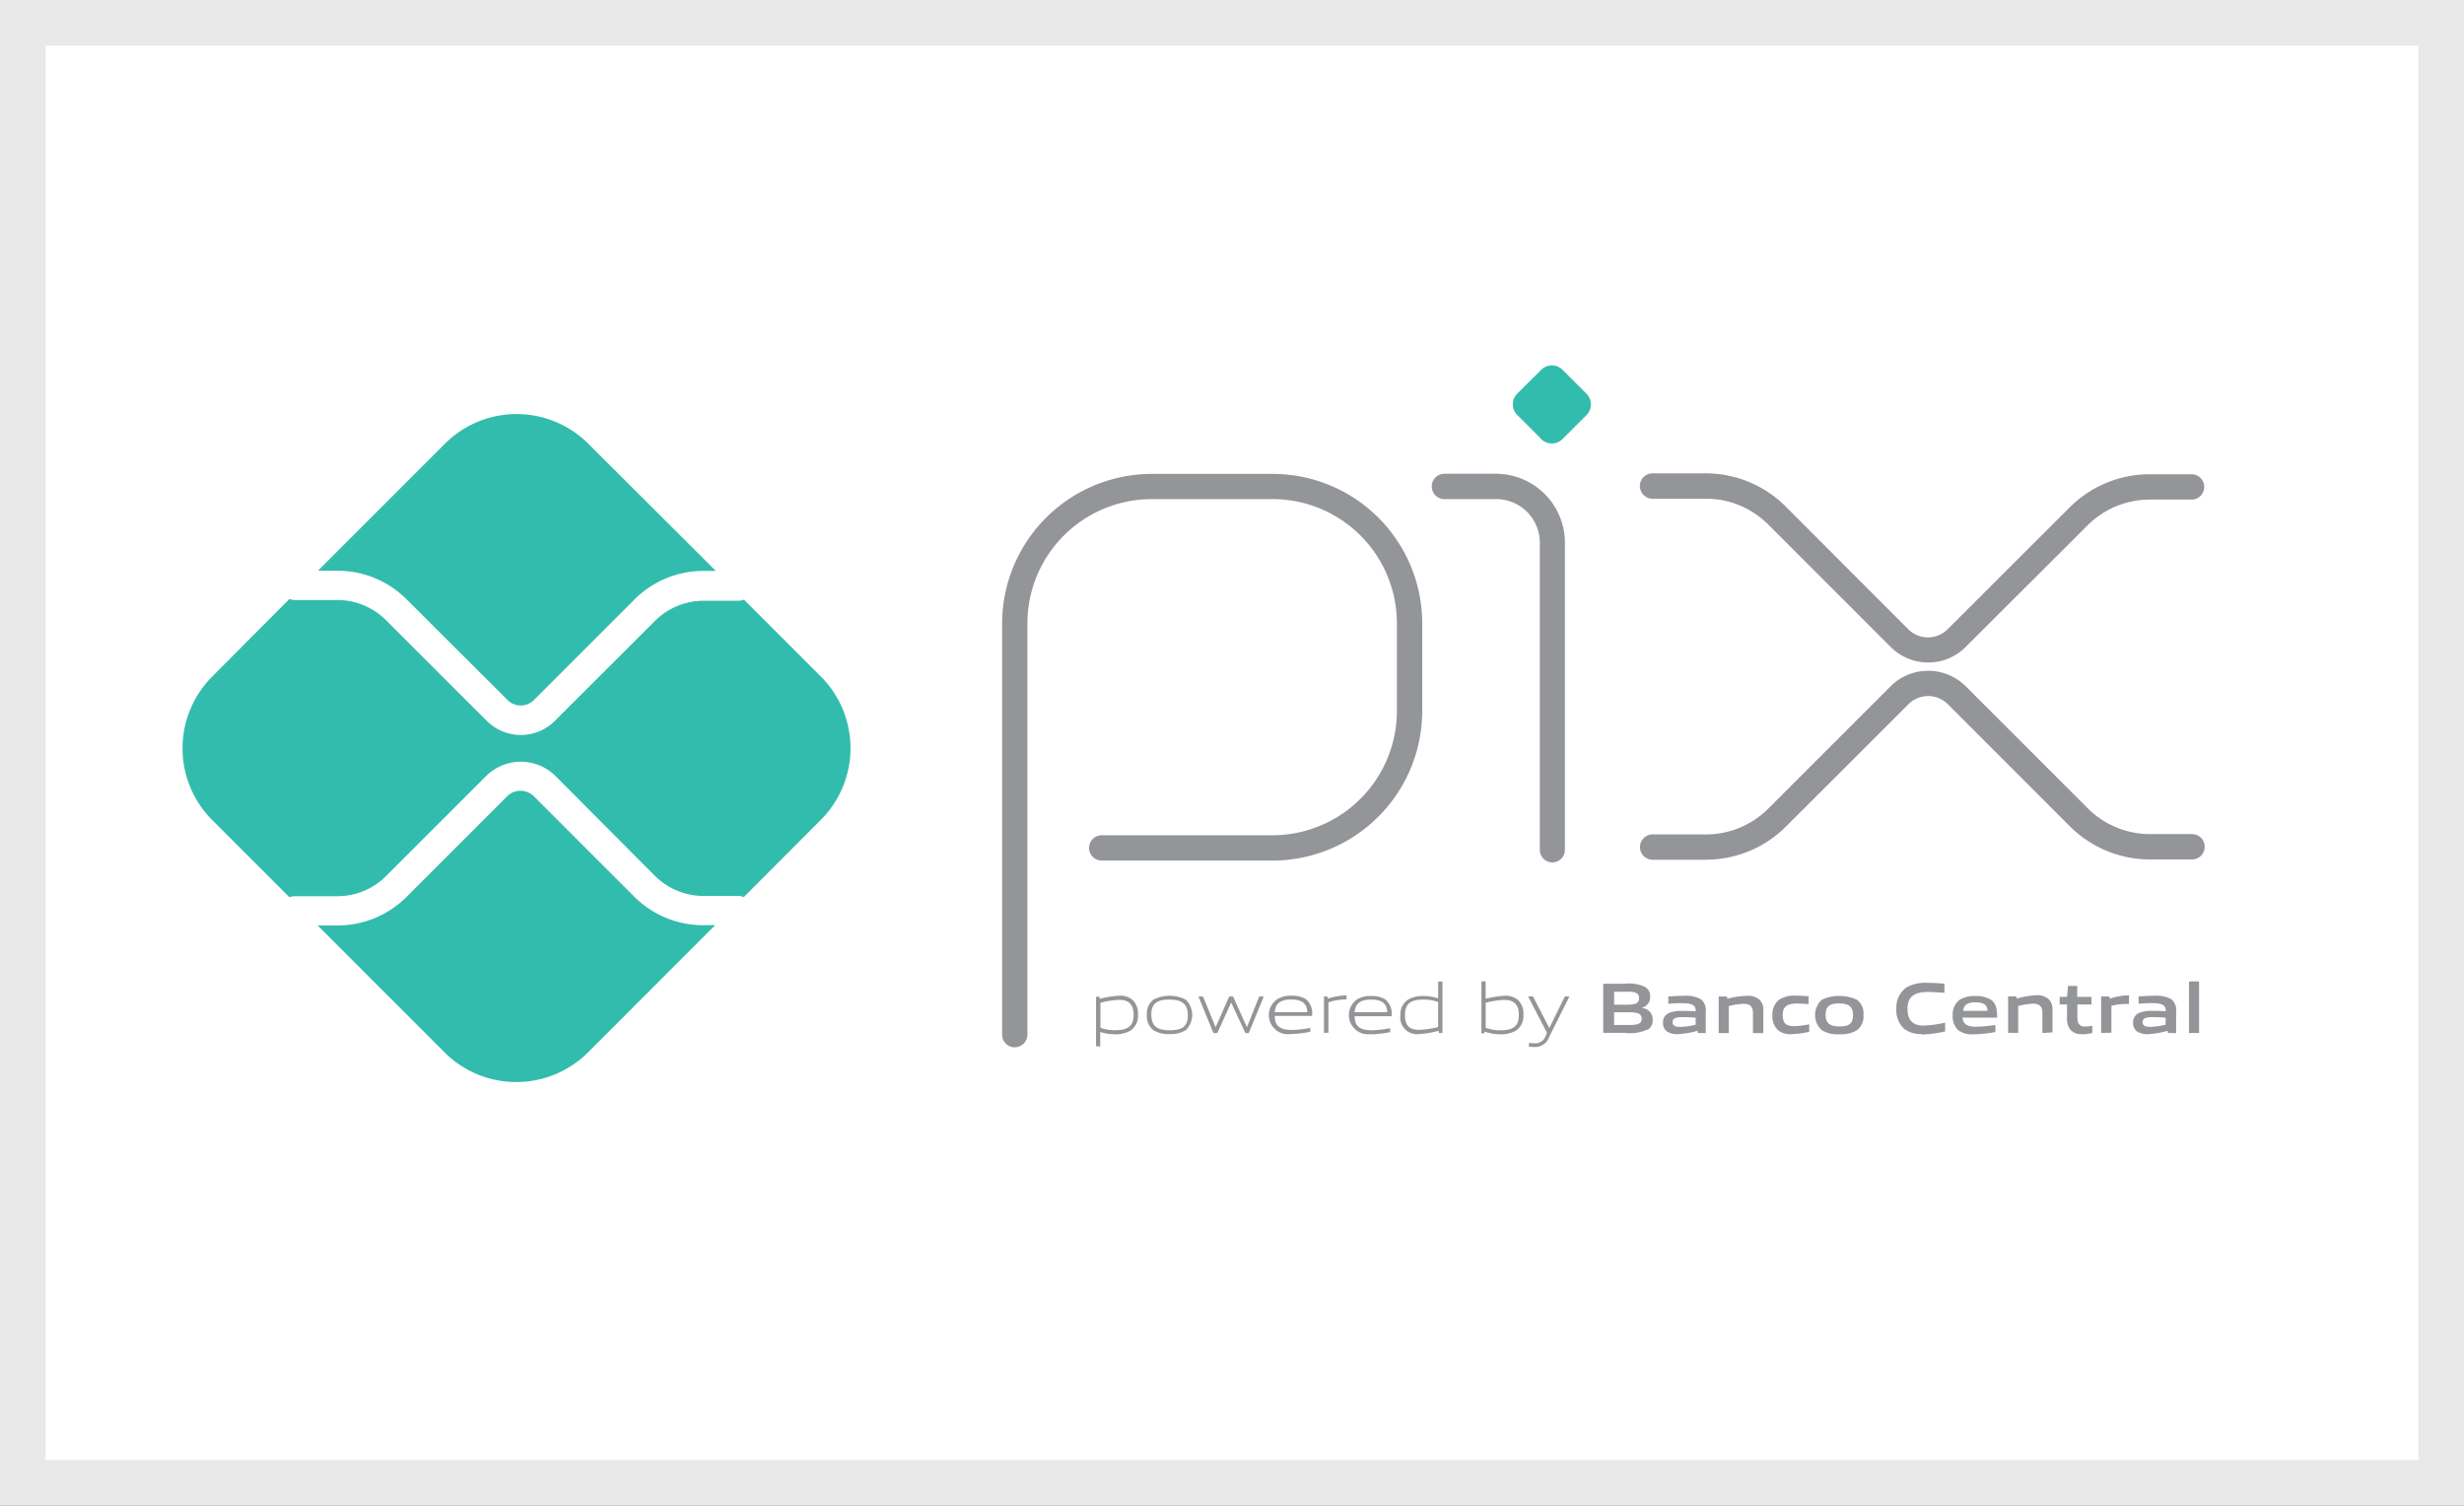
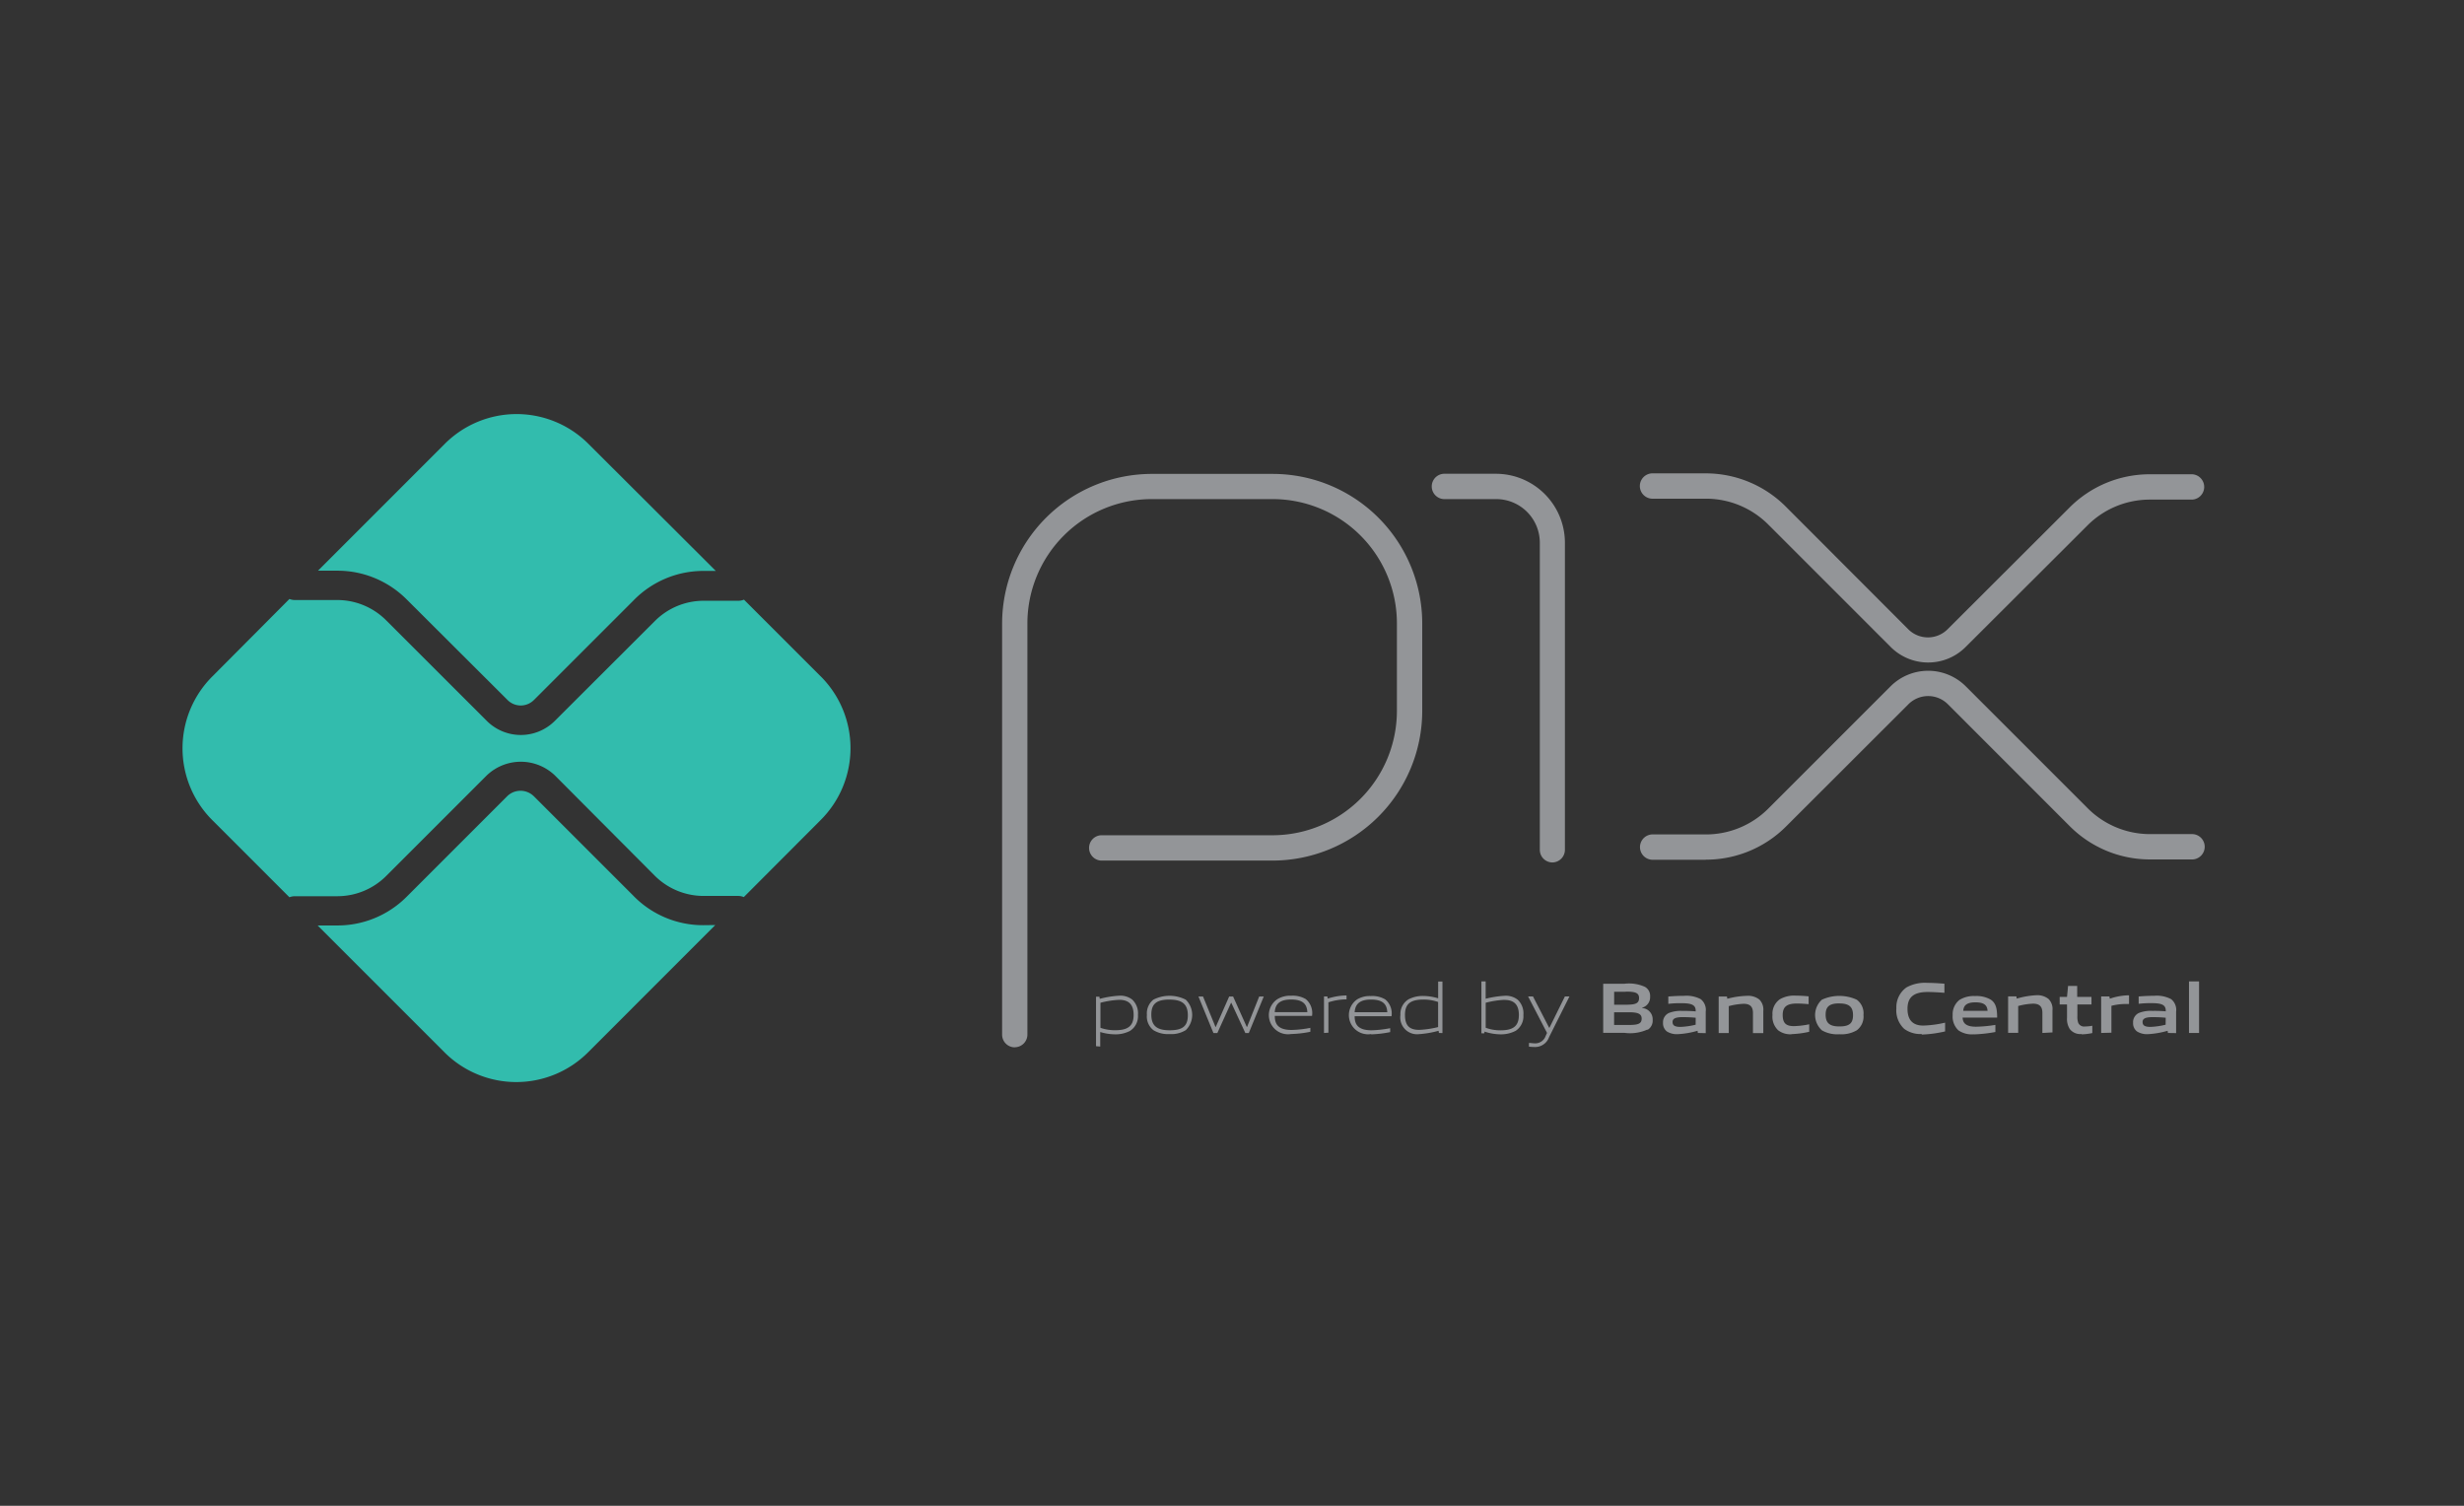
<svg xmlns="http://www.w3.org/2000/svg" width="54" height="33" viewBox="0 0 54 33">
  <rect x="0" y="0" width="54" height="33" fill="#333333" stroke="none" />
  <g id="pagamento_pix" transform="translate(0.5 0.5)">
-     <rect id="Retângulo_347" data-name="Retângulo 347" width="53" height="32" transform="translate(0 0)" fill="#fff" stroke="#e9e9e9" stroke-width="1" />
    <g id="pagamento-pix" transform="translate(3.5 7.505)">
      <g id="svg2" transform="translate(0 0)">
        <g id="g966">
          <g id="g972" transform="translate(17.961 2.381)">
            <g id="path974" transform="translate(0)">
              <path id="Caminho_1066" data-name="Caminho 1066" d="M203.055,39.457a.278.278,0,0,1-.277-.278V30.163a3.283,3.283,0,0,1,3.285-3.273h2.657a3.278,3.278,0,0,1,3.265,3.278v1.918a3.284,3.284,0,0,1-3.279,3.278h-3.761a.278.278,0,0,1,0-.555h3.76a2.728,2.728,0,0,0,2.725-2.721V30.163a2.725,2.725,0,0,0-2.716-2.721h-2.652a2.727,2.727,0,0,0-2.73,2.721v9.014a.278.278,0,0,1-.273.278Z" transform="translate(-202.777 -26.89)" fill="#939598" />
            </g>
          </g>
          <g id="g976" transform="translate(27.382 2.378)">
            <g id="path978" transform="translate(0)">
              <path id="Caminho_1067" data-name="Caminho 1067" d="M311.685,35.378a.277.277,0,0,1-.278-.278V28.367a.956.956,0,0,0-.956-.952H309.3a.278.278,0,0,1,0-.555h1.151a1.513,1.513,0,0,1,1.506,1.506V35.1a.278.278,0,0,1-.273.278Z" transform="translate(-309.043 -26.86)" fill="#939598" />
            </g>
          </g>
          <g id="g980" transform="translate(29.155)">
            <g id="path982" transform="translate(0)">
-               <path id="Caminho_1068" data-name="Caminho 1068" d="M329.743,1.613l-.523-.523a.333.333,0,0,1,0-.47L329.743.1a.332.332,0,0,1,.471,0l.522.522a.332.332,0,0,1,0,.47l-.523.523a.333.333,0,0,1-.471,0" transform="translate(-329.123 0.001)" fill="#32bcad" />
-             </g>
+               </g>
          </g>
          <g id="g984" transform="translate(31.934 2.369)">
            <g id="path986" transform="translate(0 0)">
              <path id="Caminho_1069" data-name="Caminho 1069" d="M366.914,30.927a1.159,1.159,0,0,1-.824-.344l-2.677-2.677a1.93,1.93,0,0,0-1.375-.569h-1.147a.278.278,0,1,1,0-.555h1.145a2.48,2.48,0,0,1,1.765.735L366.48,30.2a.61.61,0,0,0,.859,0l2.668-2.663a2.48,2.48,0,0,1,1.765-.735h.931a.278.278,0,0,1,0,.555h-.925a1.931,1.931,0,0,0-1.375.569l-2.672,2.666A1.156,1.156,0,0,1,366.914,30.927Z" transform="translate(-360.592 -26.782)" fill="#939598" />
            </g>
          </g>
          <g id="g988" transform="translate(31.936 6.696)">
            <g id="path990" transform="translate(0 0)">
              <path id="Caminho_1070" data-name="Caminho 1070" d="M362.04,79.737h-1.146a.278.278,0,1,1,0-.555h1.145a1.931,1.931,0,0,0,1.375-.569l2.677-2.677a1.167,1.167,0,0,1,1.648,0l2.668,2.668a1.931,1.931,0,0,0,1.375.571h.932a.278.278,0,0,1,0,.555h-.937a2.48,2.48,0,0,1-1.765-.735l-2.668-2.669a.611.611,0,0,0-.859,0L363.808,79a2.48,2.48,0,0,1-1.765.735Z" transform="translate(-360.594 -75.596)" fill="#939598" />
            </g>
          </g>
          <g id="g992" transform="translate(2.965 9.329)">
            <g id="path994" transform="translate(0 0)">
              <path id="Caminho_1071" data-name="Caminho 1071" d="M41.942,108.262a2.132,2.132,0,0,1-1.522-.63l-2.2-2.2a.416.416,0,0,0-.576,0l-2.206,2.206a2.137,2.137,0,0,1-1.522.63h-.43l2.781,2.781a2.225,2.225,0,0,0,3.145,0l2.789-2.79Z" transform="translate(-33.49 -105.32)" fill="#32bcad" />
            </g>
          </g>
          <g id="g996" transform="translate(2.965 1.069)">
            <g id="path998" transform="translate(0 0)">
              <path id="Caminho_1072" data-name="Caminho 1072" d="M33.922,15.524a2.141,2.141,0,0,1,1.521.635l2.206,2.2a.408.408,0,0,0,.576,0l2.2-2.2a2.138,2.138,0,0,1,1.522-.63h.265l-2.793-2.786a2.224,2.224,0,0,0-3.145,0l-2.78,2.781Z" transform="translate(-33.49 -12.091)" fill="#32bcad" />
            </g>
          </g>
          <g id="g1000" transform="translate(0 5.122)">
            <g id="path1002" transform="translate(0 0)">
              <path id="Caminho_1073" data-name="Caminho 1073" d="M13.99,59.546l-1.683-1.683a.334.334,0,0,1-.12.024H11.42a1.51,1.51,0,0,0-1.064.442L8.162,60.519a1.054,1.054,0,0,1-1.492,0L4.462,58.313A1.513,1.513,0,0,0,3.4,57.871H2.458a.32.32,0,0,1-.113-.023l-1.692,1.7a2.225,2.225,0,0,0,0,3.145l1.692,1.692a.327.327,0,0,1,.113-.023H3.4a1.515,1.515,0,0,0,1.064-.442l2.206-2.206a1.08,1.08,0,0,1,1.492,0l2.191,2.2a1.514,1.514,0,0,0,1.064.442h.766a.317.317,0,0,1,.12.025L13.99,62.69a2.224,2.224,0,0,0,0-3.145" transform="translate(-0.002 -57.848)" fill="#32bcad" />
            </g>
          </g>
          <g id="g1004" transform="translate(20.02 13.816)">
            <g id="path1006" transform="translate(0 0)">
              <path id="Caminho_1074" data-name="Caminho 1074" d="M226.509,156.05a1.965,1.965,0,0,0-.412.064v.549a.957.957,0,0,0,.321.053c.274,0,.406-.086.406-.336,0-.228-.107-.33-.314-.33M226,157.066v-1.085h.074l.008.047a2.149,2.149,0,0,1,.43-.069.424.424,0,0,1,.282.086.413.413,0,0,1,.125.337.38.38,0,0,1-.177.35.687.687,0,0,1-.32.074,1.15,1.15,0,0,1-.33-.051v.319Z" transform="translate(-226 -155.959)" fill="#939598" />
            </g>
          </g>
          <g id="g1008" transform="translate(21.134 13.818)">
            <g id="path1010" transform="translate(0 0)">
              <path id="Caminho_1075" data-name="Caminho 1075" d="M239.087,156.057c-.276,0-.4.086-.4.329s.12.344.4.344.4-.086.4-.328-.121-.344-.4-.344m.355.669a.6.6,0,0,1-.355.086.609.609,0,0,1-.355-.086.38.38,0,0,1-.142-.334.386.386,0,0,1,.142-.334.783.783,0,0,1,.709,0,.466.466,0,0,1,0,.669" transform="translate(-238.589 -155.974)" fill="#939598" />
            </g>
          </g>
          <g id="g1012" transform="translate(22.265 13.837)">
            <g id="path1014" transform="translate(0)">
              <path id="Caminho_1076" data-name="Caminho 1076" d="M252.332,156.987l-.307-.662h-.006l-.3.662h-.086l-.328-.8h.1l.273.667h.006l.294-.667h.086l.3.667h.006l.266-.667h.1l-.328.8Z" transform="translate(-251.305 -156.19)" fill="#939598" />
            </g>
          </g>
          <g id="g1016" transform="translate(23.81 13.816)">
            <g id="path1018" transform="translate(0 0)">
              <path id="Caminho_1077" data-name="Caminho 1077" d="M269.621,156.042c-.258,0-.344.113-.354.277h.714c-.008-.177-.1-.277-.355-.277m0,.756a.42.42,0,0,1-.307-.76.532.532,0,0,1,.31-.079.557.557,0,0,1,.318.074.4.4,0,0,1,.137.368h-.816c0,.163.057.308.368.308a2.362,2.362,0,0,0,.411-.046v.086a2.408,2.408,0,0,1-.419.049" transform="translate(-269.14 -155.958)" fill="#939598" />
            </g>
          </g>
          <g id="g1020" transform="translate(25.016 13.814)">
            <g id="path1022">
              <path id="Caminho_1078" data-name="Caminho 1078" d="M282.4,156.759v-.8h.074l.008.047a1.4,1.4,0,0,1,.4-.069h.012v.086h-.022a1.315,1.315,0,0,0-.375.064v.666Z" transform="translate(-282.4 -155.94)" fill="#939598" />
            </g>
          </g>
          <g id="g1024" transform="translate(25.562 13.822)">
            <g id="path1026" transform="translate(0 0)">
              <path id="Caminho_1079" data-name="Caminho 1079" d="M289.367,156.072c-.258,0-.344.113-.355.277h.715c-.008-.177-.1-.277-.355-.277m0,.756a.42.42,0,0,1-.307-.759.532.532,0,0,1,.3-.074.554.554,0,0,1,.318.074.4.4,0,0,1,.137.368h-.808c0,.163.057.308.368.308a2.36,2.36,0,0,0,.411-.046v.086a2.4,2.4,0,0,1-.418.049" transform="translate(-288.886 -155.993)" fill="#939598" />
            </g>
          </g>
          <g id="g1028" transform="translate(26.687 13.505)">
            <g id="path1030" transform="translate(0 0)">
              <path id="Caminho_1080" data-name="Caminho 1080" d="M302.079,152.881a.951.951,0,0,0-.32-.053c-.276,0-.406.086-.406.334s.107.33.314.33a2.081,2.081,0,0,0,.412-.061Zm.018.679-.008-.048a2.148,2.148,0,0,1-.43.074.368.368,0,0,1-.406-.419.375.375,0,0,1,.177-.344.674.674,0,0,1,.321-.074,1.185,1.185,0,0,1,.329.051v-.368h.094v1.13Z" transform="translate(-301.249 -152.432)" fill="#939598" />
            </g>
          </g>
          <g id="g1032" transform="translate(28.466 13.503)">
            <g id="path1034" transform="translate(0)">
              <path id="Caminho_1081" data-name="Caminho 1081" d="M321.855,152.834a1.965,1.965,0,0,0-.412.064v.548a.921.921,0,0,0,.321.056c.275,0,.406-.086.406-.336,0-.228-.107-.33-.314-.33m.237.68a.687.687,0,0,1-.32.074,1.141,1.141,0,0,1-.355-.06l-.005.038h-.064V152.43h.093v.38a2.232,2.232,0,0,1,.42-.065.424.424,0,0,1,.282.086.412.412,0,0,1,.125.337.381.381,0,0,1-.177.35" transform="translate(-321.349 -152.43)" fill="#939598" />
            </g>
          </g>
          <g id="g1036" transform="translate(29.489 13.835)">
            <g id="path1038" transform="translate(0 0)">
              <path id="Caminho_1082" data-name="Caminho 1082" d="M332.918,157.265v-.086c.045,0,.086.008.118.008a.242.242,0,0,0,.249-.164l.029-.064-.415-.8h.107l.355.687h.006l.339-.687h.1l-.447.892a.324.324,0,0,1-.332.216.859.859,0,0,1-.114-.008" transform="translate(-332.899 -156.162)" fill="#939598" />
            </g>
          </g>
          <g id="g1040" transform="translate(31.134 13.547)">
            <g id="path1042" transform="translate(0 0)">
              <path id="Caminho_1083" data-name="Caminho 1083" d="M351.99,153.624h-.308v.279h.31c.212,0,.294-.024.294-.141s-.11-.138-.294-.138m-.057-.449h-.252v.284h.252c.211,0,.294-.025.294-.147s-.1-.14-.294-.14m.479.83a.924.924,0,0,1-.5.074h-.471V153h.46a.845.845,0,0,1,.458.069.228.228,0,0,1,.11.215.235.235,0,0,1-.172.239v.009a.246.246,0,0,1,.228.258.233.233,0,0,1-.114.221" transform="translate(-351.442 -152.992)" fill="#939598" />
            </g>
          </g>
          <g id="g1044" transform="translate(32.445 13.818)">
            <g id="path1046" transform="translate(0 0)">
              <path id="Caminho_1084" data-name="Caminho 1084" d="M366.918,156.427c-.093-.008-.187-.013-.286-.013-.161,0-.221.034-.221.107s.047.107.172.107a1.623,1.623,0,0,0,.334-.048Zm.047.334-.006-.048a1.89,1.89,0,0,1-.43.074.415.415,0,0,1-.241-.058.226.226,0,0,1-.086-.192.221.221,0,0,1,.134-.216.72.72,0,0,1,.294-.043,2.748,2.748,0,0,1,.288.01v-.014c0-.125-.086-.165-.306-.165a2.1,2.1,0,0,0-.294.014v-.161c.112-.009.237-.015.344-.015a.674.674,0,0,1,.368.074.3.3,0,0,1,.108.273v.471Z" transform="translate(-366.201 -155.946)" fill="#939598" />
            </g>
          </g>
          <g id="g1048" transform="translate(33.669 13.824)">
            <g id="path1050" transform="translate(0 0)">
              <path id="Caminho_1085" data-name="Caminho 1085" d="M380.8,156.808v-.442c0-.147-.074-.2-.206-.2a1.472,1.472,0,0,0-.324.051v.589h-.221v-.8h.181l.008.049a1.891,1.891,0,0,1,.43-.064.4.4,0,0,1,.273.082.312.312,0,0,1,.086.249v.486Z" transform="translate(-380.052 -155.996)" fill="#939598" />
            </g>
          </g>
          <g id="g1052" transform="translate(34.843 13.81)">
            <g id="path1054" transform="translate(0 0)">
              <path id="Caminho_1086" data-name="Caminho 1086" d="M393.748,156.8a.441.441,0,0,1-.294-.086.409.409,0,0,1-.125-.337.385.385,0,0,1,.162-.344.628.628,0,0,1,.35-.079c.086,0,.177.006.28.015v.172c-.079-.008-.177-.014-.258-.014-.211,0-.31.066-.31.249s.074.246.247.246a1.856,1.856,0,0,0,.334-.04v.164a2.035,2.035,0,0,1-.387.051" transform="translate(-393.327 -155.949)" fill="#939598" />
            </g>
          </g>
          <g id="g1056" transform="translate(35.778 13.821)">
            <g id="path1058" transform="translate(0 0)">
              <path id="Caminho_1087" data-name="Caminho 1087" d="M404.385,156.14c-.211,0-.3.066-.3.247s.086.258.3.258.3-.064.3-.246-.086-.258-.3-.258m.381.589a.666.666,0,0,1-.381.086.675.675,0,0,1-.382-.086.452.452,0,0,1,0-.671.917.917,0,0,1,.764,0,.368.368,0,0,1,.147.334.376.376,0,0,1-.147.337" transform="translate(-403.853 -155.976)" fill="#939598" />
            </g>
          </g>
          <g id="g1060" transform="translate(37.559 13.531)">
            <g id="path1062" transform="translate(0 0)">
              <path id="Caminho_1088" data-name="Caminho 1088" d="M424.587,153.875a.6.6,0,0,1-.387-.113.553.553,0,0,1-.172-.45.532.532,0,0,1,.221-.458.835.835,0,0,1,.457-.1c.12,0,.242.008.375.018v.2c-.114-.009-.258-.018-.368-.018-.307,0-.441.117-.441.368s.121.368.344.368a2.4,2.4,0,0,0,.48-.064v.192a2.635,2.635,0,0,1-.516.069" transform="translate(-424.027 -152.75)" fill="#939598" />
            </g>
          </g>
          <g id="g1064" transform="translate(38.792 13.815)">
            <g id="path1066" transform="translate(0 0)">
              <path id="Caminho_1089" data-name="Caminho 1089" d="M438.393,156.1c-.185,0-.258.065-.265.186h.532c-.006-.13-.086-.186-.265-.186m-.034.7a.516.516,0,0,1-.338-.086.411.411,0,0,1-.127-.332.4.4,0,0,1,.147-.334.593.593,0,0,1,.344-.086.621.621,0,0,1,.344.079c.127.086.138.229.14.393h-.757c.005.121.074.2.294.2a2.881,2.881,0,0,0,.424-.04v.156a3.06,3.06,0,0,1-.479.052" transform="translate(-437.894 -155.953)" fill="#939598" />
            </g>
          </g>
          <g id="g1068" transform="translate(40.012 13.811)">
            <g id="path1070" transform="translate(0 0)">
              <path id="Caminho_1090" data-name="Caminho 1090" d="M452.4,156.711v-.442c0-.147-.074-.2-.206-.2a1.472,1.472,0,0,0-.324.051v.589h-.221v-.8h.181l.008.049a1.874,1.874,0,0,1,.425-.074.393.393,0,0,1,.272.082.309.309,0,0,1,.086.249v.484Z" transform="translate(-451.652 -155.889)" fill="#939598" />
            </g>
          </g>
          <g id="g1072" transform="translate(41.139 13.601)">
            <g id="path1074" transform="translate(0 0)">
              <path id="Caminho_1091" data-name="Caminho 1091" d="M464.857,154.559a.288.288,0,0,1-.258-.113.409.409,0,0,1-.058-.241v-.294h-.161v-.165h.161l.023-.241h.2v.241h.313v.165h-.309v.258a.391.391,0,0,0,.021.151.143.143,0,0,0,.147.074.966.966,0,0,0,.159-.016v.16a1.252,1.252,0,0,1-.229.028" transform="translate(-464.38 -153.504)" fill="#939598" />
            </g>
          </g>
          <g id="g1076" transform="translate(42.048 13.811)">
            <g id="path1078" transform="translate(0 0)">
              <path id="Caminho_1092" data-name="Caminho 1092" d="M474.65,156.758v-.8h.181l.008.049a1.375,1.375,0,0,1,.394-.074h.028v.19h-.074a1.251,1.251,0,0,0-.312.04v.589Z" transform="translate(-474.65 -155.936)" fill="#939598" />
            </g>
          </g>
          <g id="g1080" transform="translate(42.747 13.817)">
            <g id="path1082" transform="translate(0 0)">
              <path id="Caminho_1093" data-name="Caminho 1093" d="M483.242,156.427c-.086-.008-.186-.013-.286-.013-.162,0-.221.034-.221.107s.047.107.172.107a1.617,1.617,0,0,0,.333-.048Zm.048.334-.006-.048a1.9,1.9,0,0,1-.43.074.415.415,0,0,1-.241-.059.225.225,0,0,1-.086-.192.221.221,0,0,1,.133-.216.725.725,0,0,1,.294-.043,2.772,2.772,0,0,1,.289.01v-.014c0-.125-.086-.165-.3-.165a2.118,2.118,0,0,0-.294.014v-.161c.112-.009.237-.015.344-.015a.67.67,0,0,1,.368.074.3.3,0,0,1,.109.273v.471Z" transform="translate(-482.526 -155.945)" fill="#939598" />
            </g>
          </g>
          <g id="path1084" transform="translate(43.973 13.503)">
            <path id="Caminho_1094" data-name="Caminho 1094" d="M496.38,152.43h.221v1.13h-.221Z" transform="translate(-496.38 -152.43)" fill="#939598" />
          </g>
        </g>
      </g>
    </g>
  </g>
</svg>